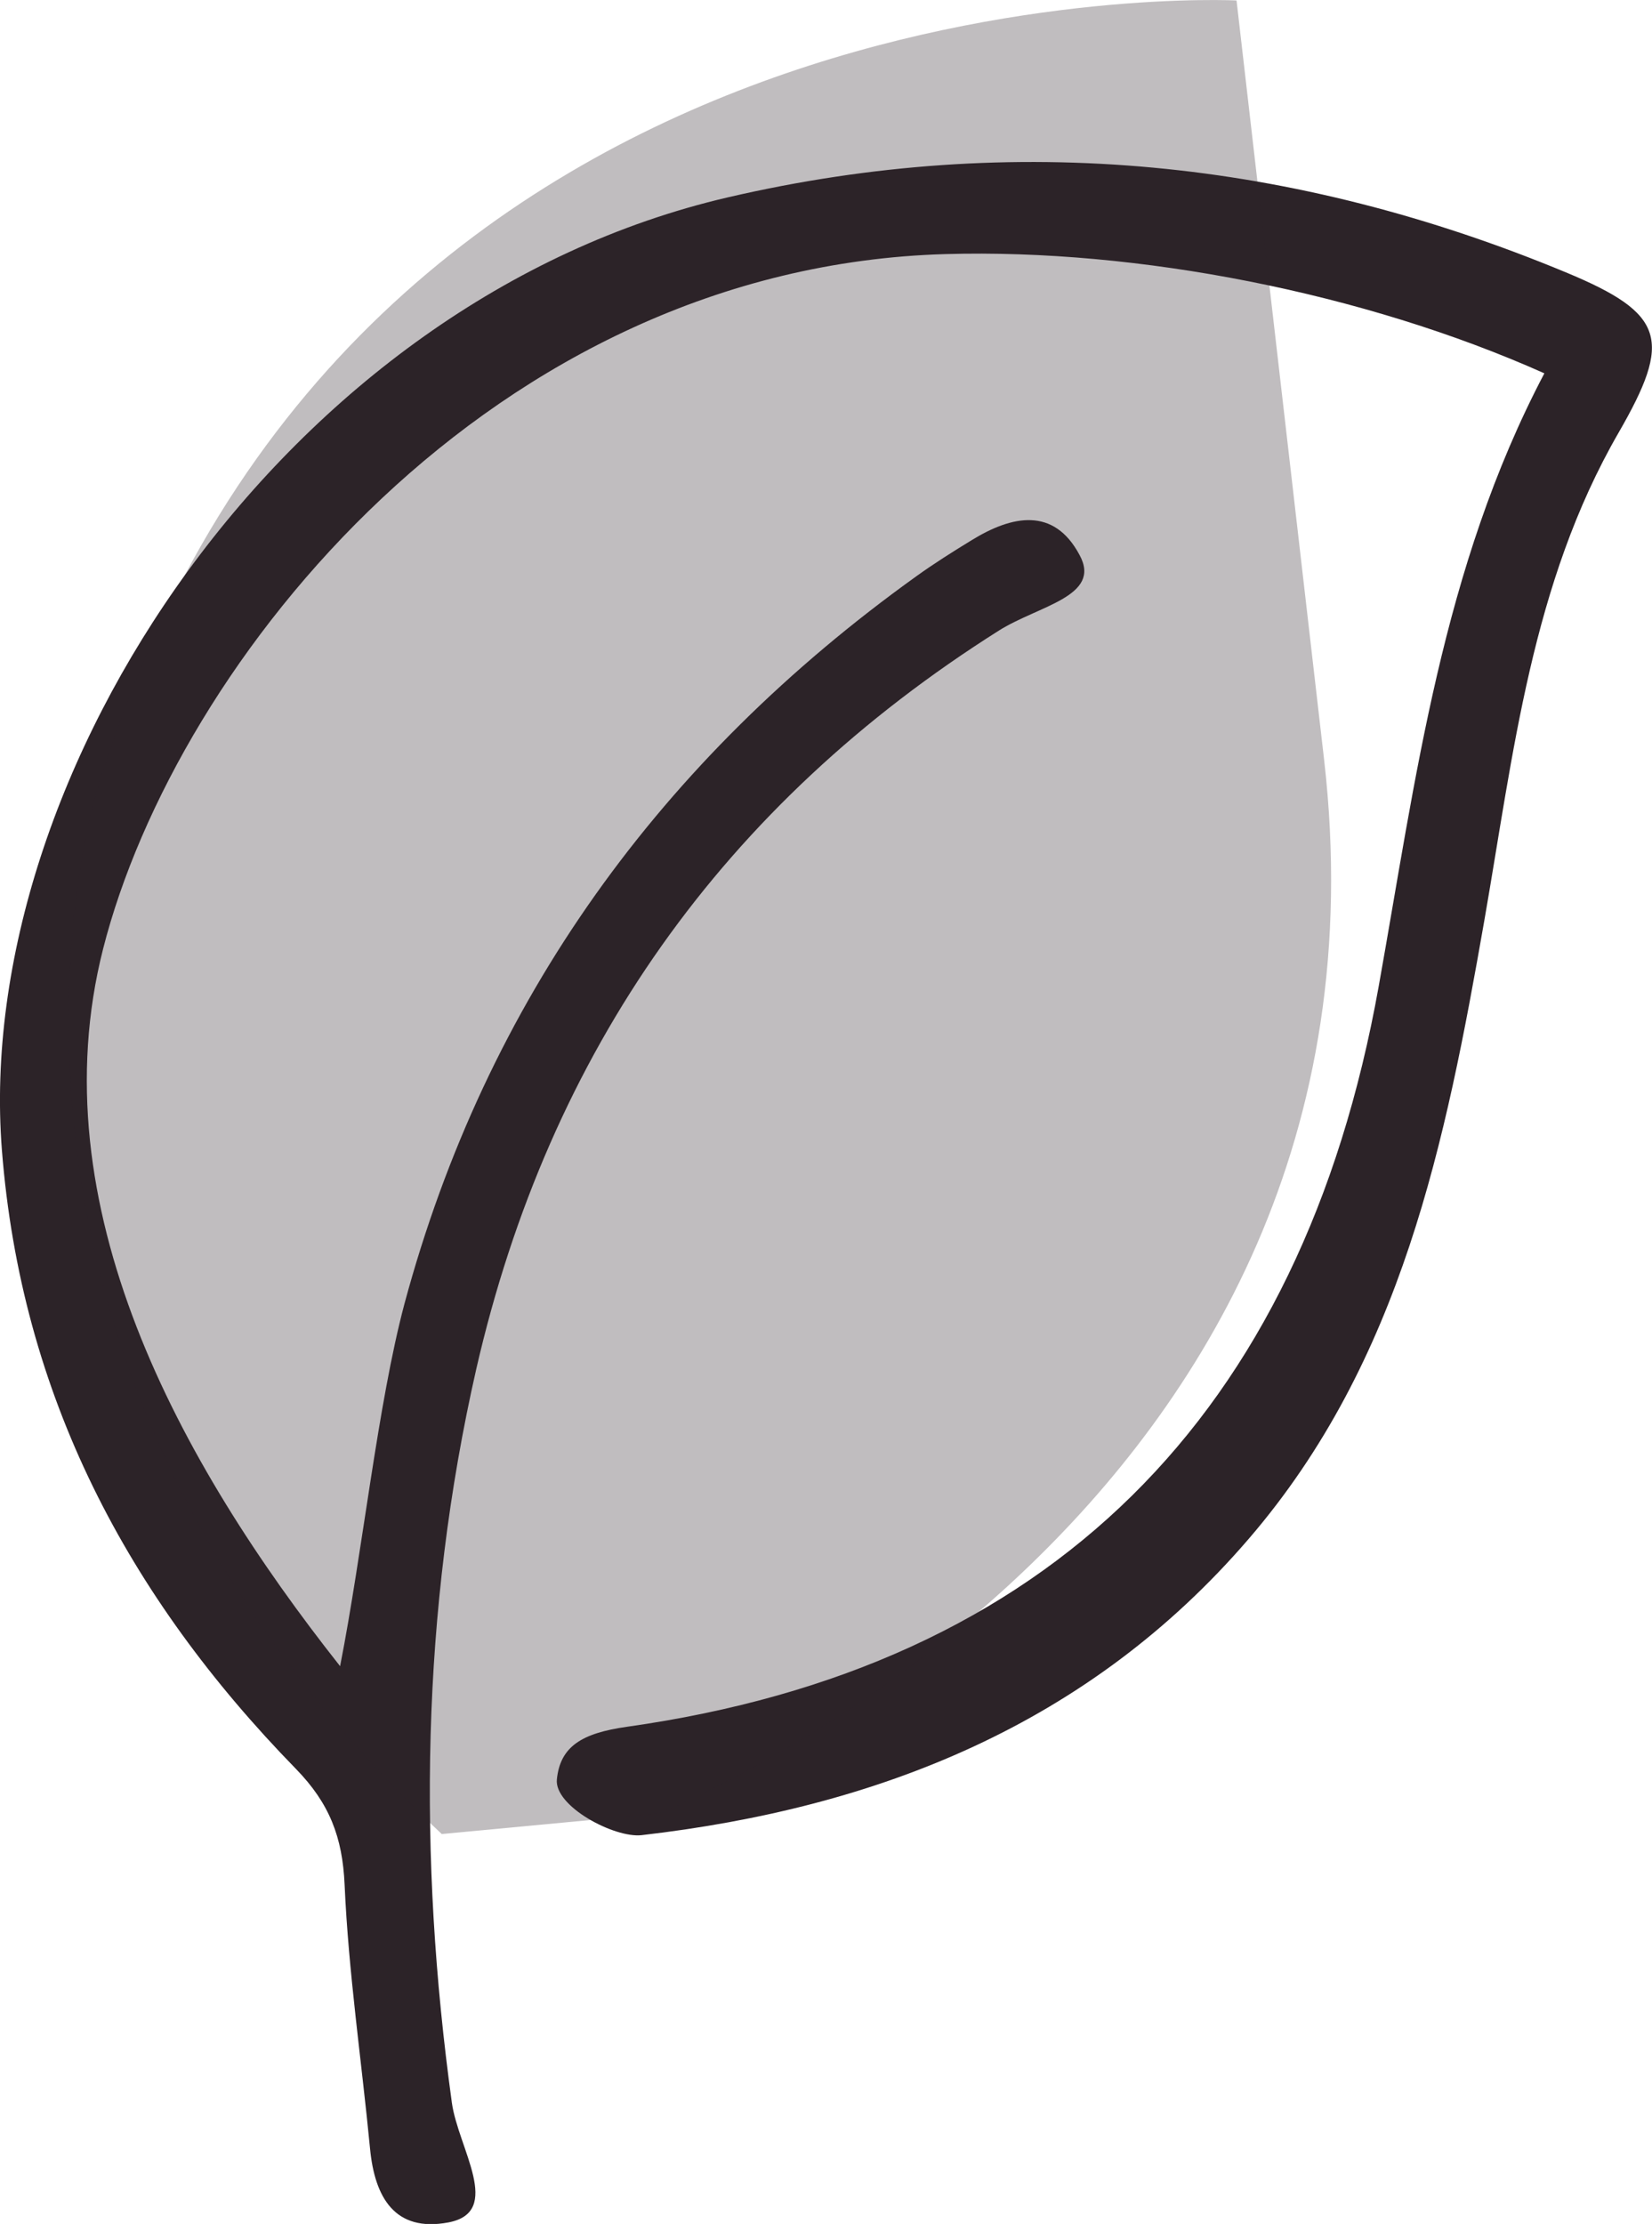
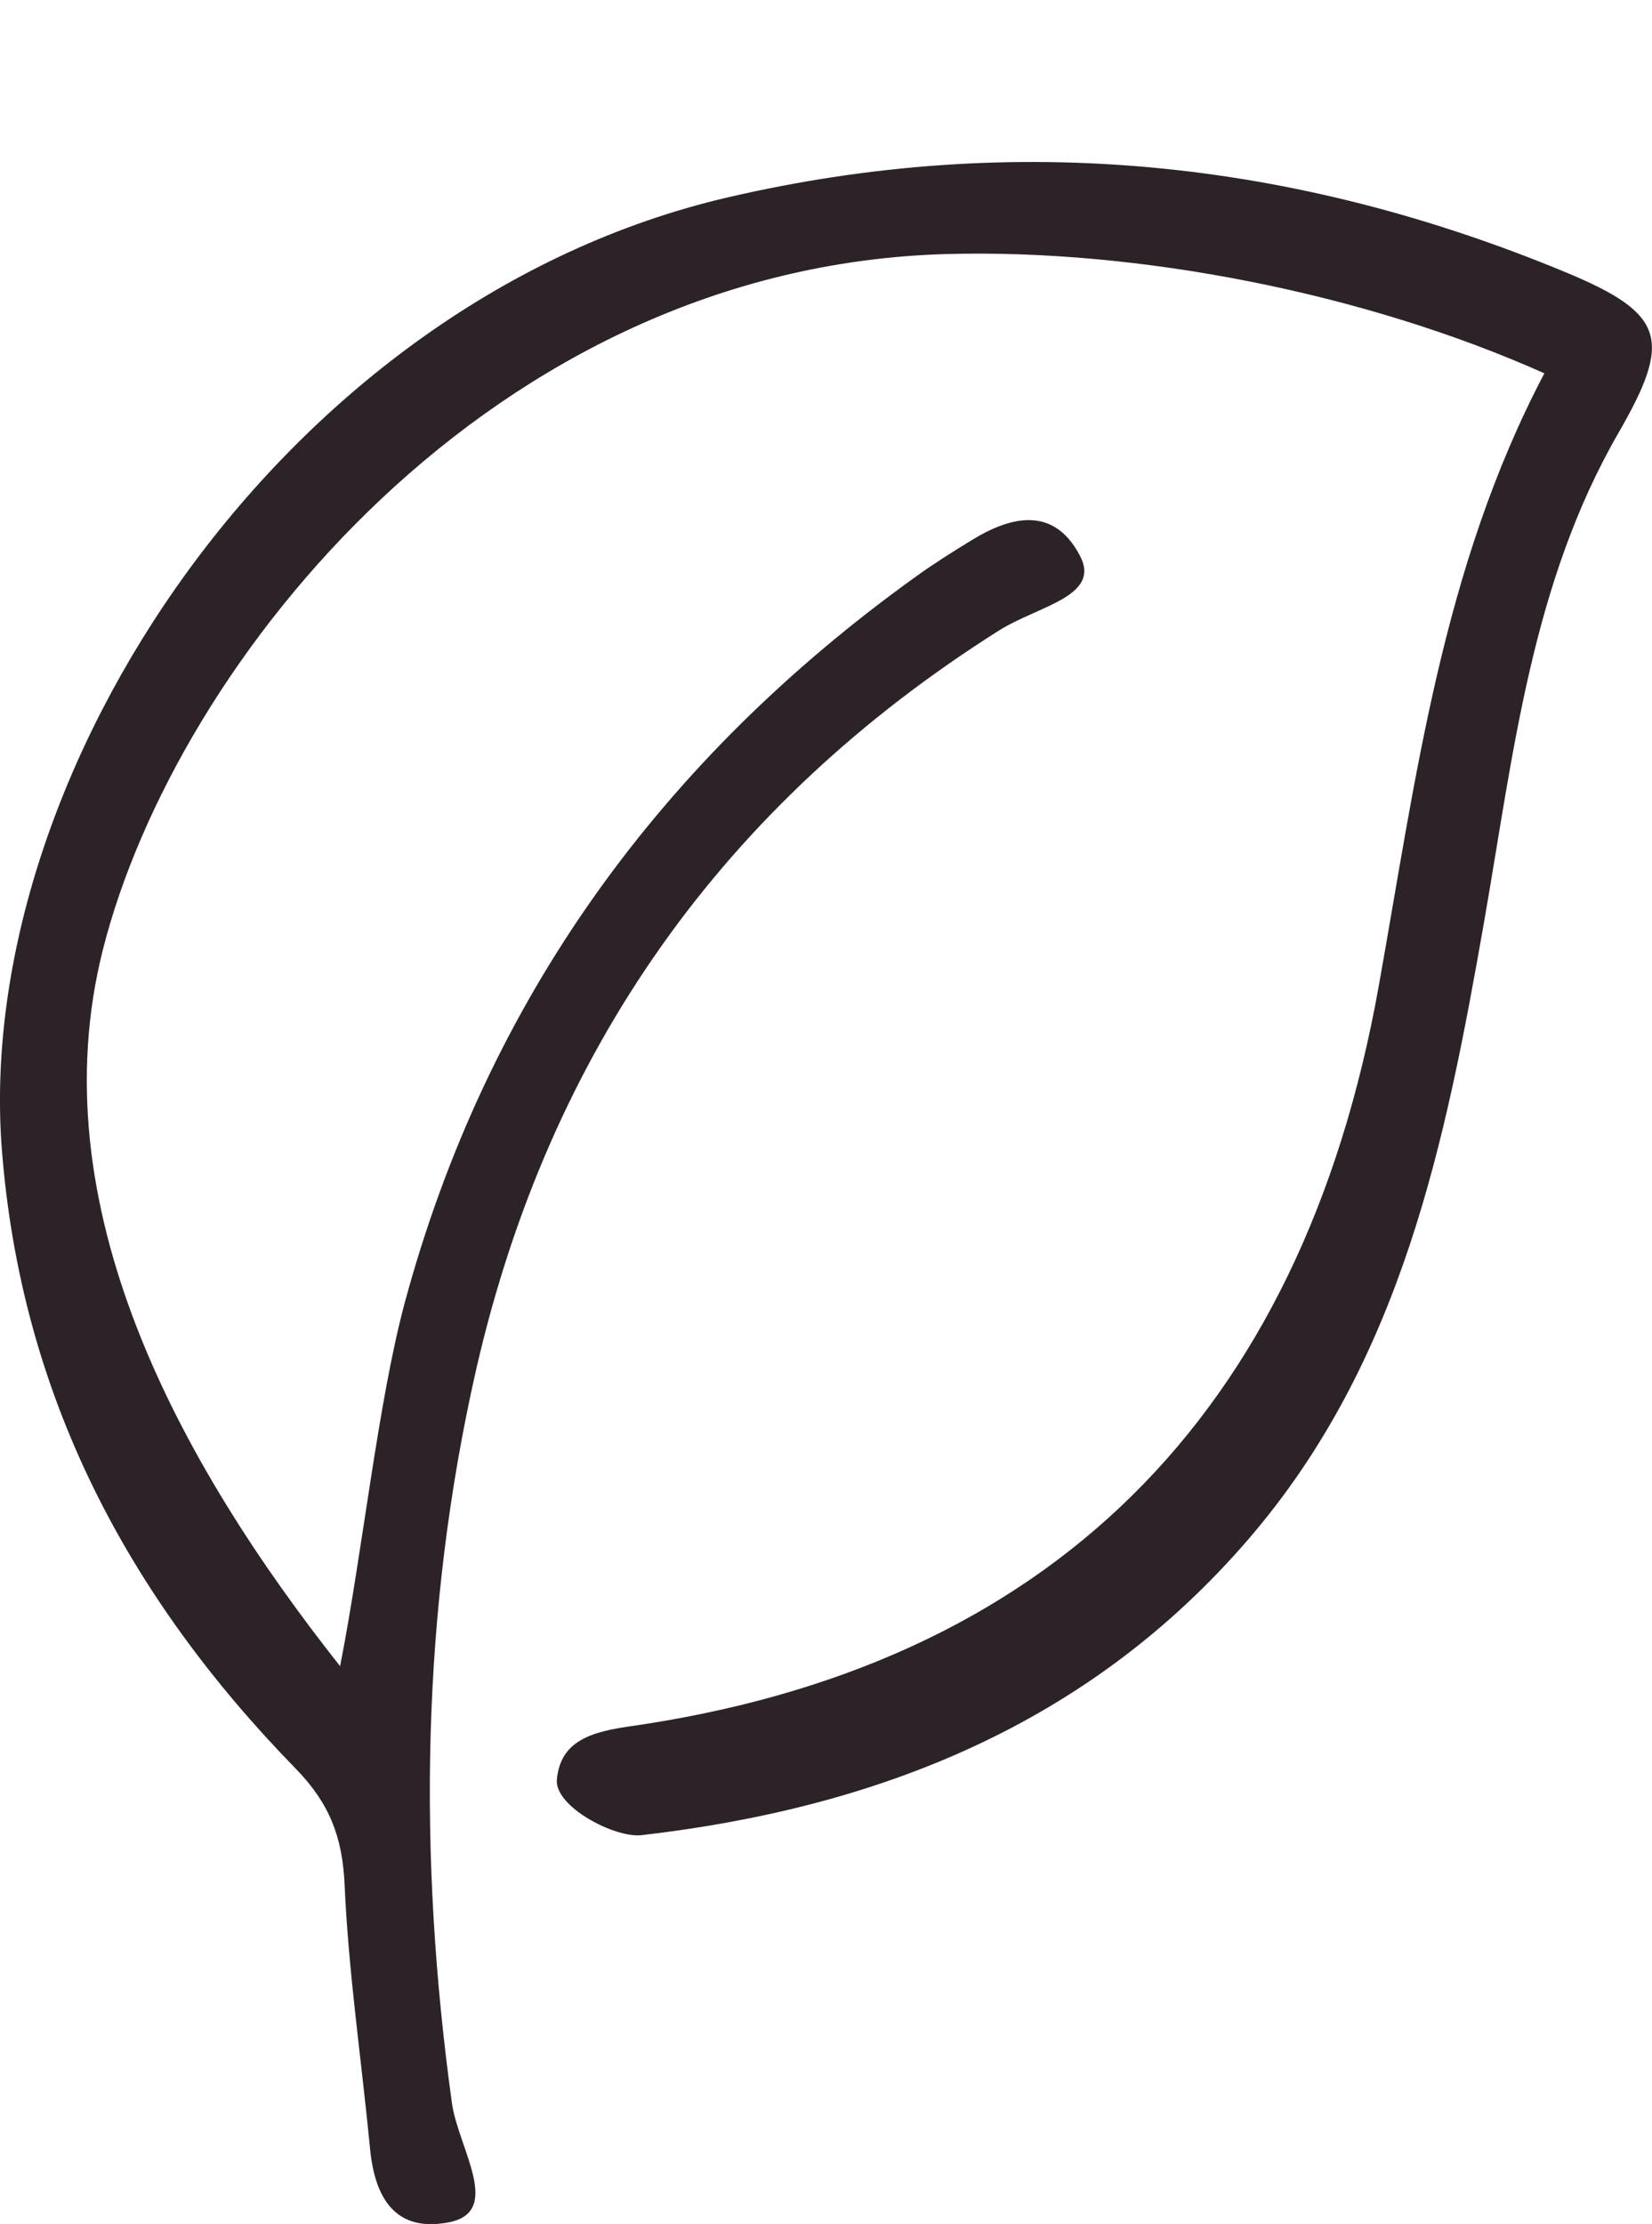
<svg xmlns="http://www.w3.org/2000/svg" width="77.64mm" height="104.47mm" viewBox="0 0 220.09 296.14">
  <defs>
    <style>.cls-1,.cls-2{fill:#2c2328;}.cls-2{opacity:0.3;}</style>
  </defs>
  <title>organic</title>
  <g id="Layer_2" data-name="Layer 2">
    <g id="Layer_1-2" data-name="Layer 1">
      <g id="d33ocF.tif">
        <path class="cls-1" d="M205.75,49.71C181.78,39,151.61,33.1,126,33.83,65.6,35.55,23.49,88,13.73,126.37c-8.66,34.09,10.05,68.27,31.58,95.5,3-15.27,5-34.84,8.58-48.28,10.91-40.47,34.22-72.48,68.18-96.85,2.39-1.72,4.89-3.29,7.41-4.83,5.31-3.26,10.91-4.47,14.35,2,3,5.51-5.48,6.73-10.76,10.06q-55,34.73-69.61,98.29c-7.38,32.39-7.77,65-3.26,97.74.84,6.07,6.89,14.55-.46,15.94-7.17,1.35-9.82-3.37-10.44-9.82-1.13-11.72-2.87-23.41-3.39-35.15-.28-6.31-2-10.83-6.5-15.44C17,212.57,2.81,185.81.25,153.11-3.66,102.91,38.08,39.94,97,26.27c38.23-8.87,75.52-5,111.63,10,13.31,5.52,14.13,9,7,21.36-11.59,20.07-14,42.71-17.87,64.9-5.16,29.49-11,58.66-31.36,82.34-21.3,24.78-49.45,35.87-80.91,39.5-3.62.42-11.67-3.84-11.3-7.43.45-4.41,3.36-6.15,9.33-7,56.18-7.92,89.91-41.32,100.16-98.61C188.63,103.7,192.09,75.66,205.75,49.71Z" />
      </g>
-       <path class="cls-2" d="M87.66,241.51s100.39-39.34,88.74-140.4L164.74.06S46.65-6,13,105c0,0-23.61,74.06,45.85,139.22Z" />
    </g>
  </g>
</svg>